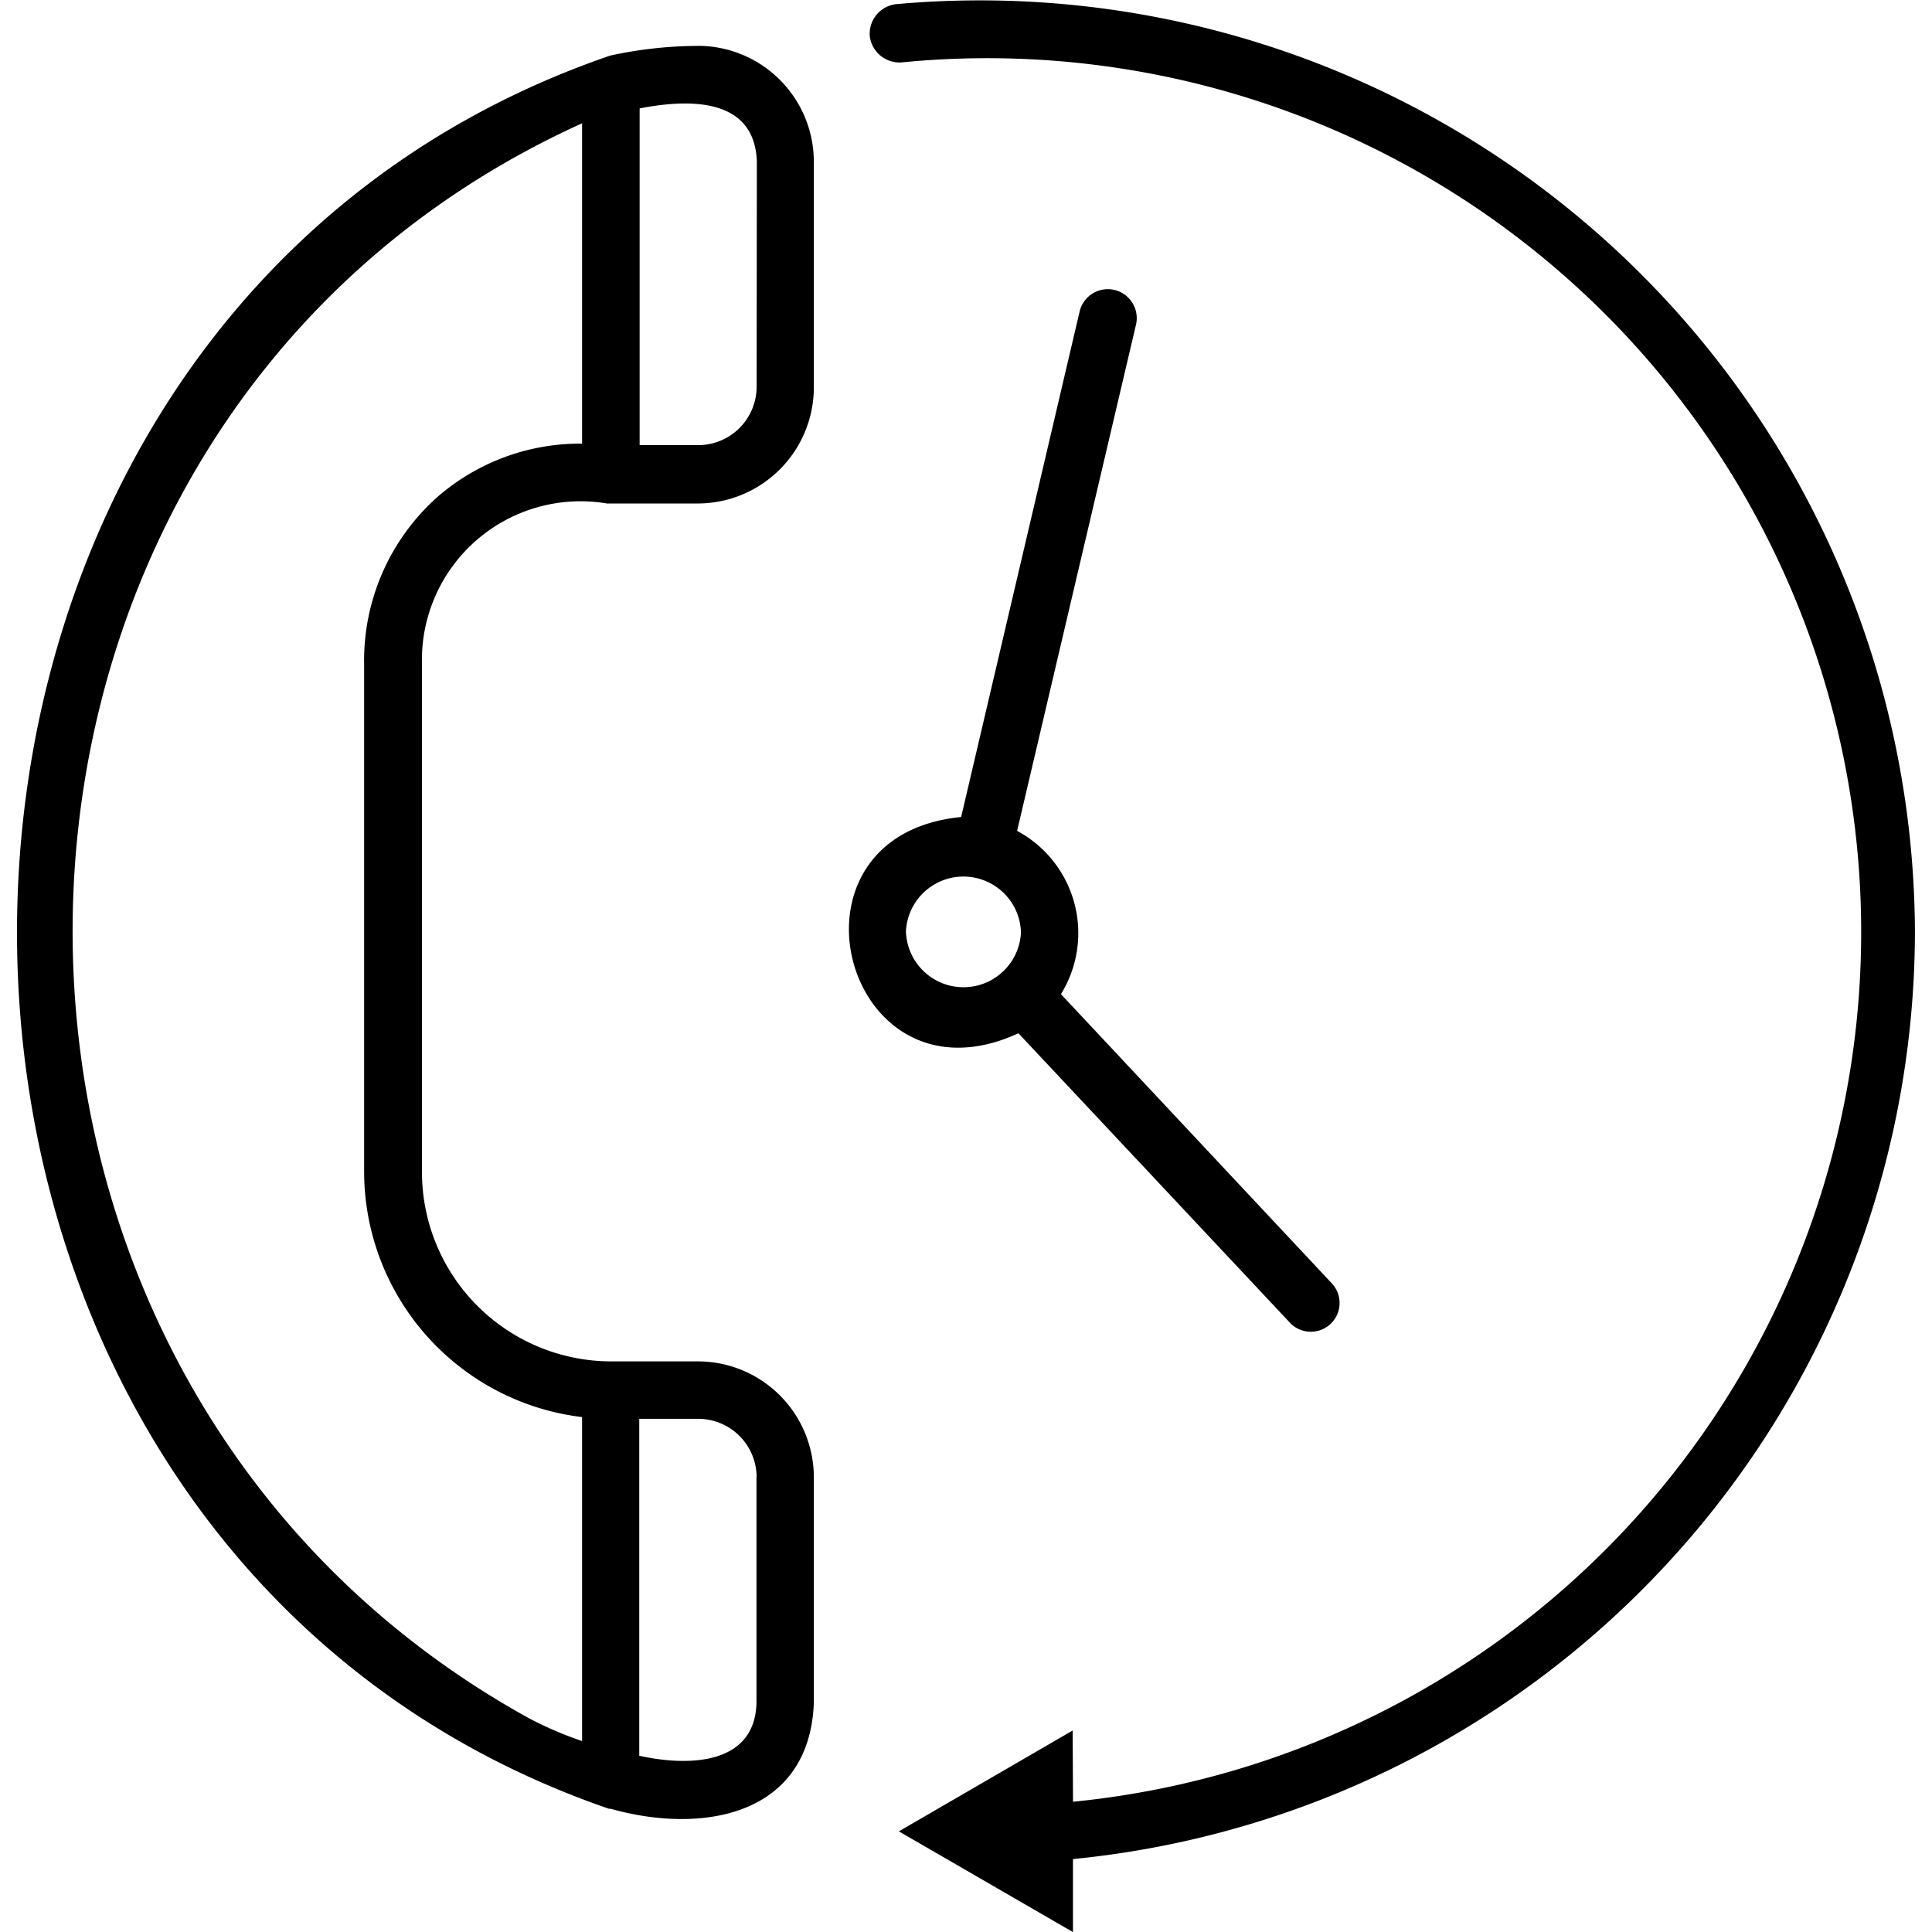
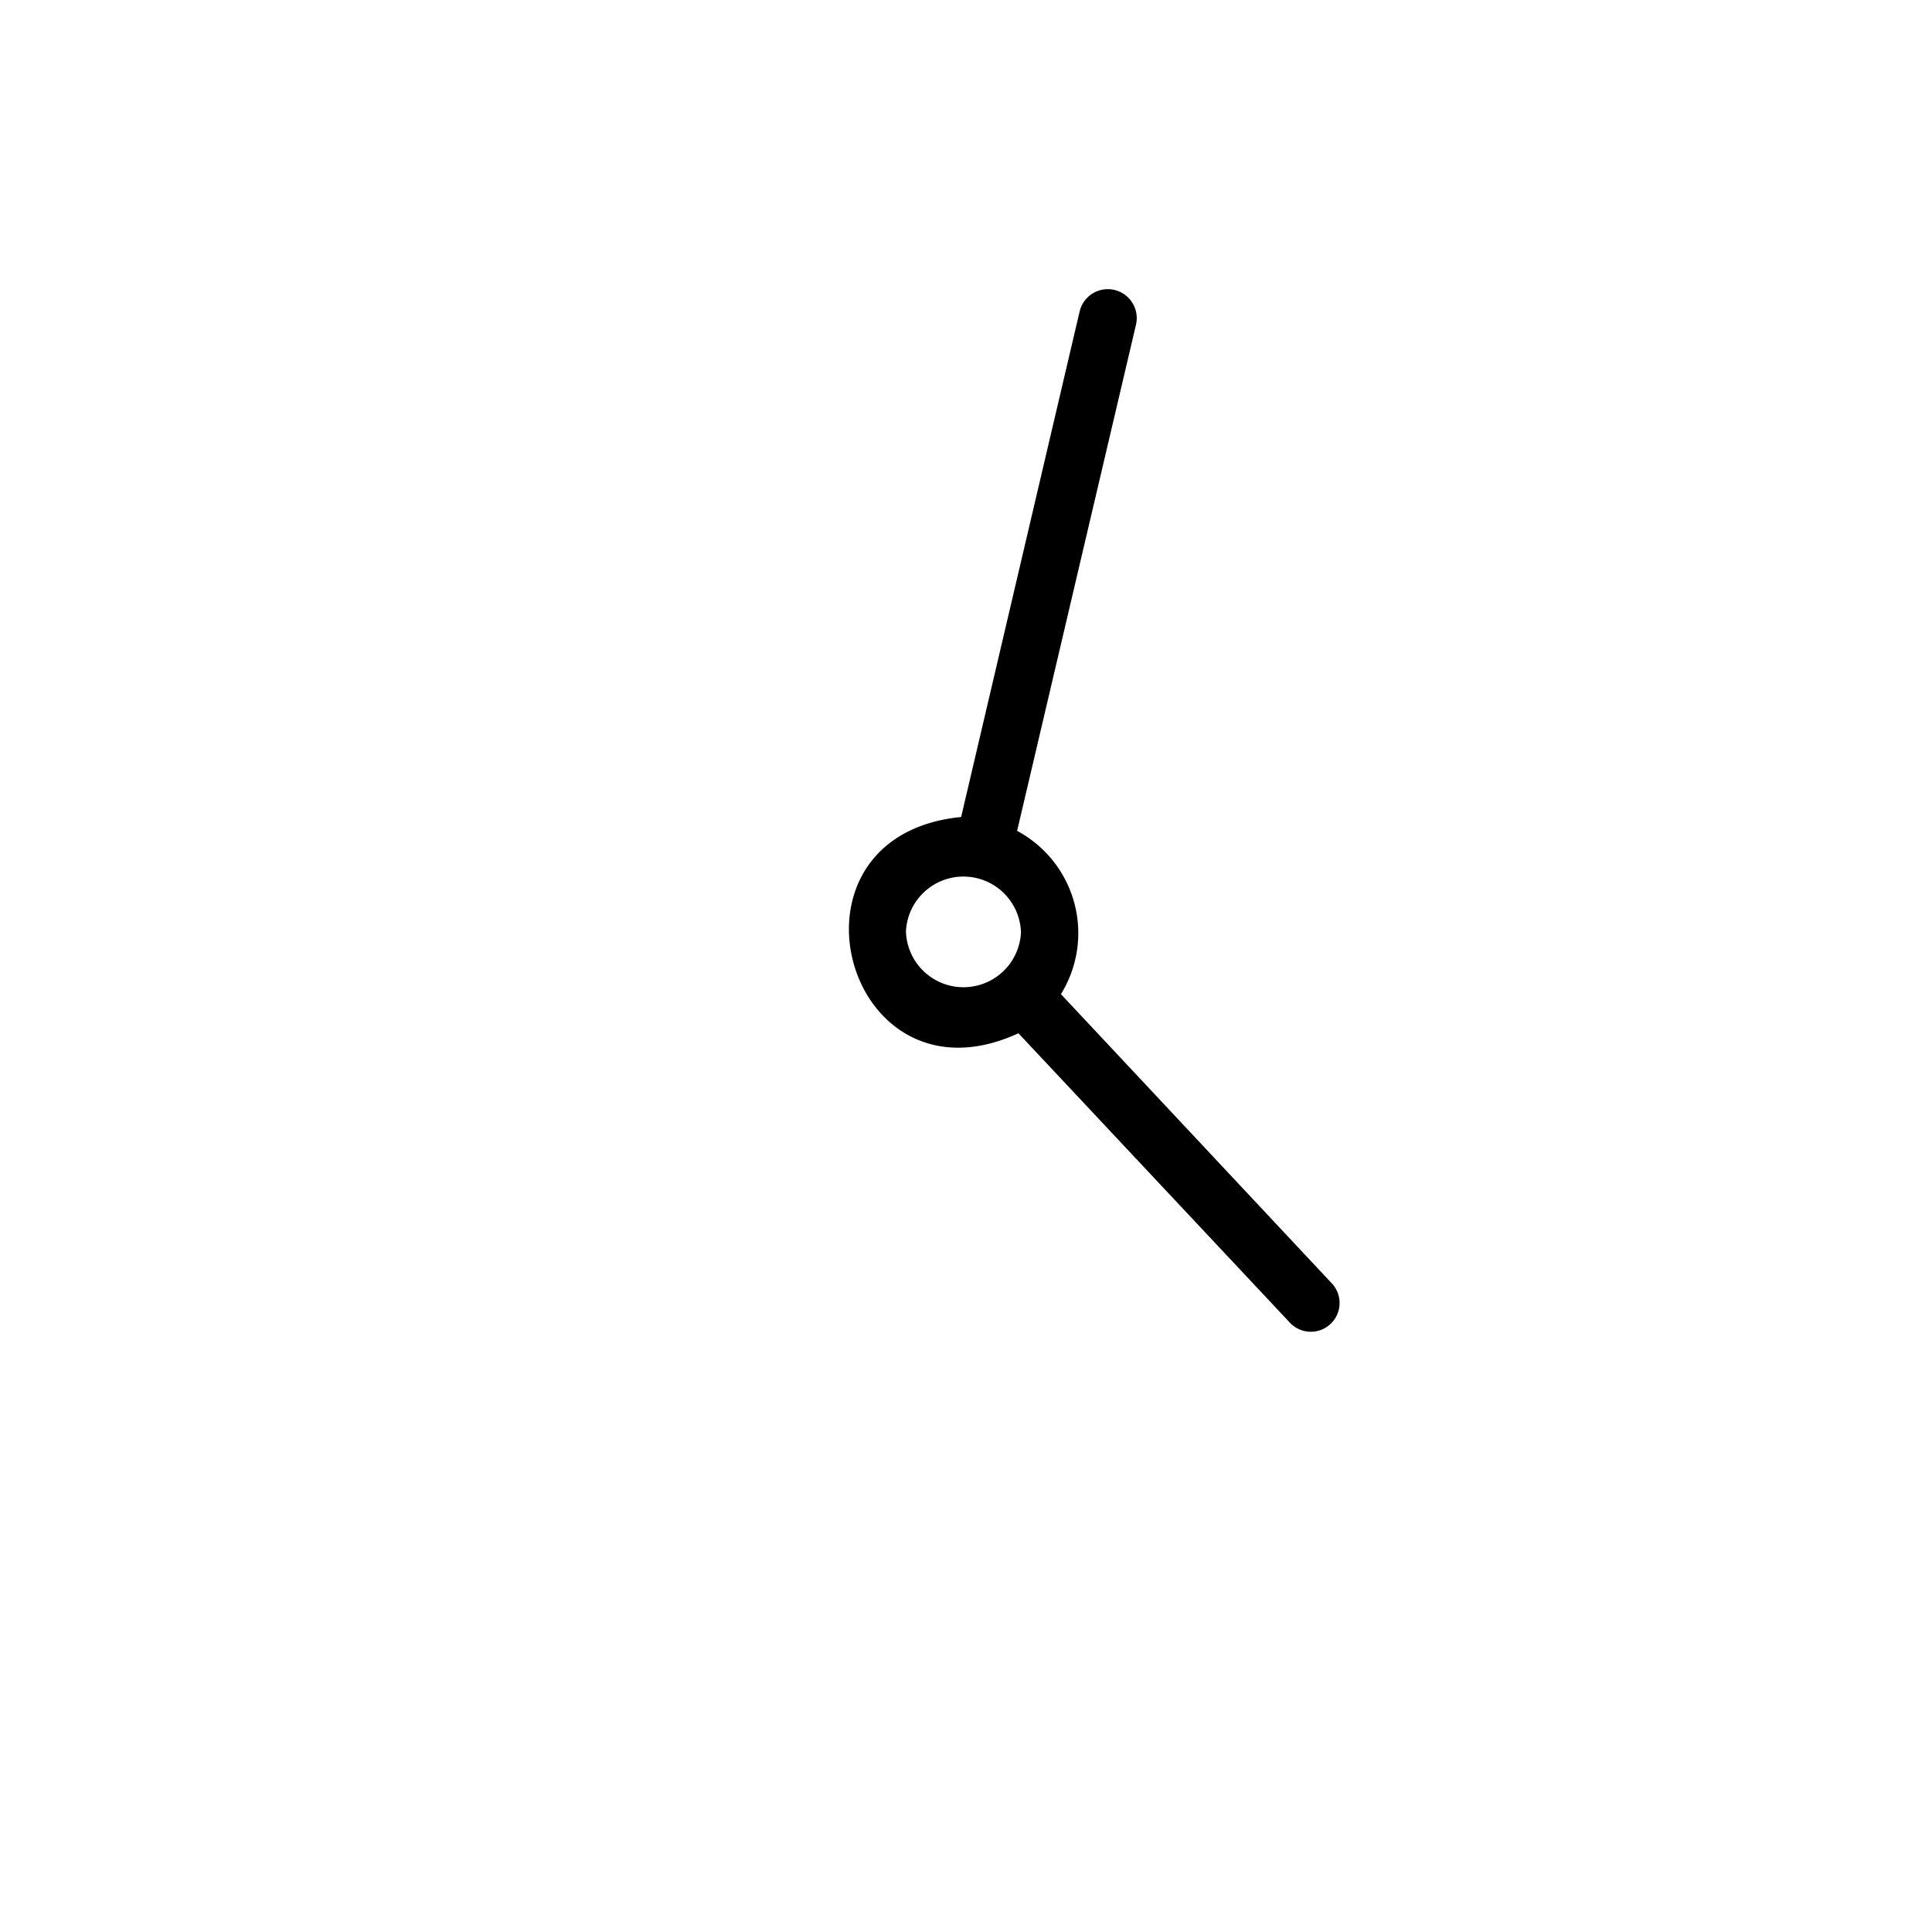
<svg xmlns="http://www.w3.org/2000/svg" width="1600" height="1600" viewBox="0 0 1200 1200">
-   <path d="M1189.4 579.19c-.316-107.66-30.555-213.11-87.34-304.57S964.18 109.28 867.83 61.24A580.656 580.656 0 00556.46 2.595a18.51 18.51 0 00-16.21 19.985 18.615 18.615 0 0019.73 16.184c143.26-14.121 286.26 29.246 397.55 120.56s181.74 223.1 195.86 366.36c14.12 143.26-29.25 286.26-120.56 397.55-91.316 111.29-223.1 181.73-366.36 195.86l-.223-44.243-107.94 62.633 108.13 62.575v-45.36a579.59 579.59 0 00372.31-187.04 579.598 579.598 0 00150.65-388.46zM433.53 28.508a259.3 259.3 0 00-54.219 5.953c-.504 0-1.063.504-1.594.504-489.64 169.34-489.62 919.68.531 1088.5h1.063c56.398 15.93 123.45 4.809 126.18-65.789v-140.33a72.07 72.07 0 00-71.965-71.769h-54.22a117.636 117.636 0 01-117.215-117.578v-315.53a98.561 98.561 0 0133.91-76.988 98.538 98.538 0 0180.985-22.758h56.652a72.201 72.201 0 0050.906-21.34 72.172 72.172 0 0020.945-51.074v-140.1a72.072 72.072 0 00-71.965-71.742zm36.332 888.88v140.21c-.95 39.434-43.598 39.434-72.805 32.922V881.25h36.332a36.352 36.352 0 0125.77 10.492 36.335 36.335 0 0110.789 25.645zm-197.87-608.98a136.077 136.077 0 00-45.832 104.11v315.53a153.74 153.74 0 0038.883 101.7 153.73 153.73 0 0096.496 50.426v201.23a228.82 228.82 0 01-32.645-13.977c-391.27-215.81-375.65-805.71 32.645-990.84v198.96a135.055 135.055 0 00-89.547 32.867zm197.96-68.055a36.333 36.333 0 01-36.332 36.136h-36.332V67.329c29.766-5.758 71.297-7.379 72.805 32.922z" />
  <path d="M632.55 641.77L801.5 821.89a17.848 17.848 0 0016.836 4.793 17.853 17.853 0 0012.844-11.895 17.865 17.865 0 00-3.492-17.156l-168.72-180.15a72.088 72.088 0 008.312-56.594 72.096 72.096 0 00-35.535-44.828l73.84-314.41a17.97 17.97 0 00-5.234-17.195 17.967 17.967 0 00-17.508-4.066 17.972 17.972 0 00-12.277 13.129l-73.586 313.94c-118.36 11.602-72.164 183.98 35.578 134.32zm-69.871-62.574v-.004a35.742 35.742 0 0118.148-30.12 35.752 35.752 0 0135.168 0 35.739 35.739 0 0118.145 30.12 35.746 35.746 0 01-71.406 0z" />
</svg>